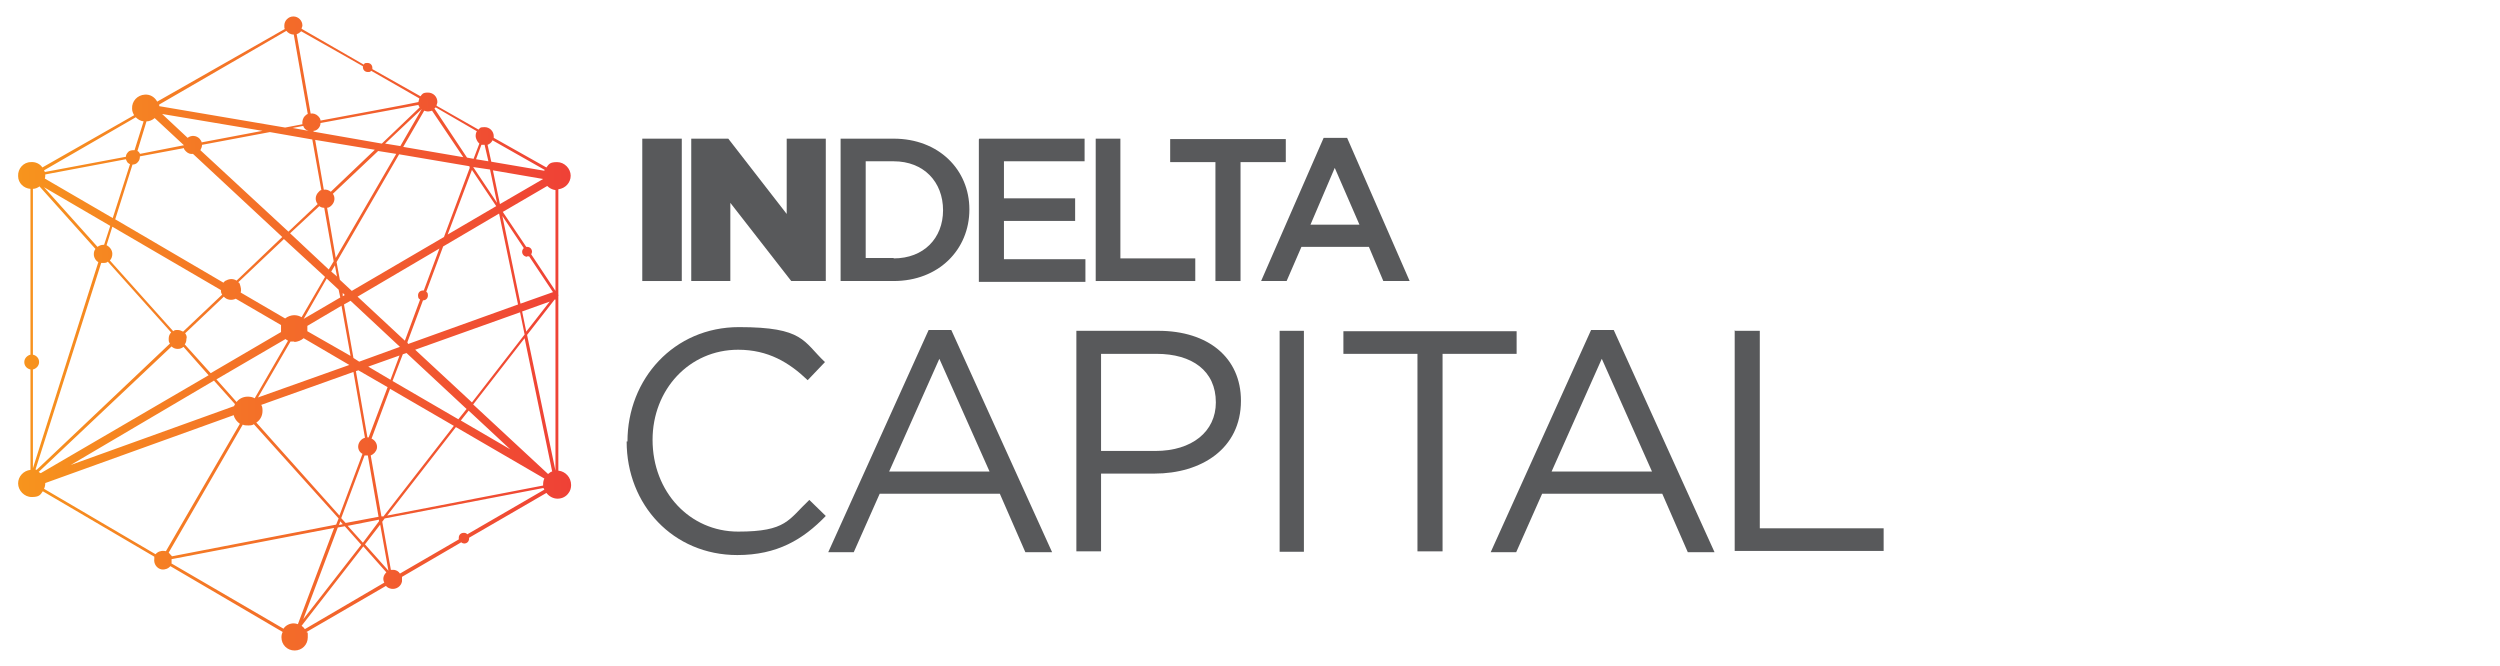
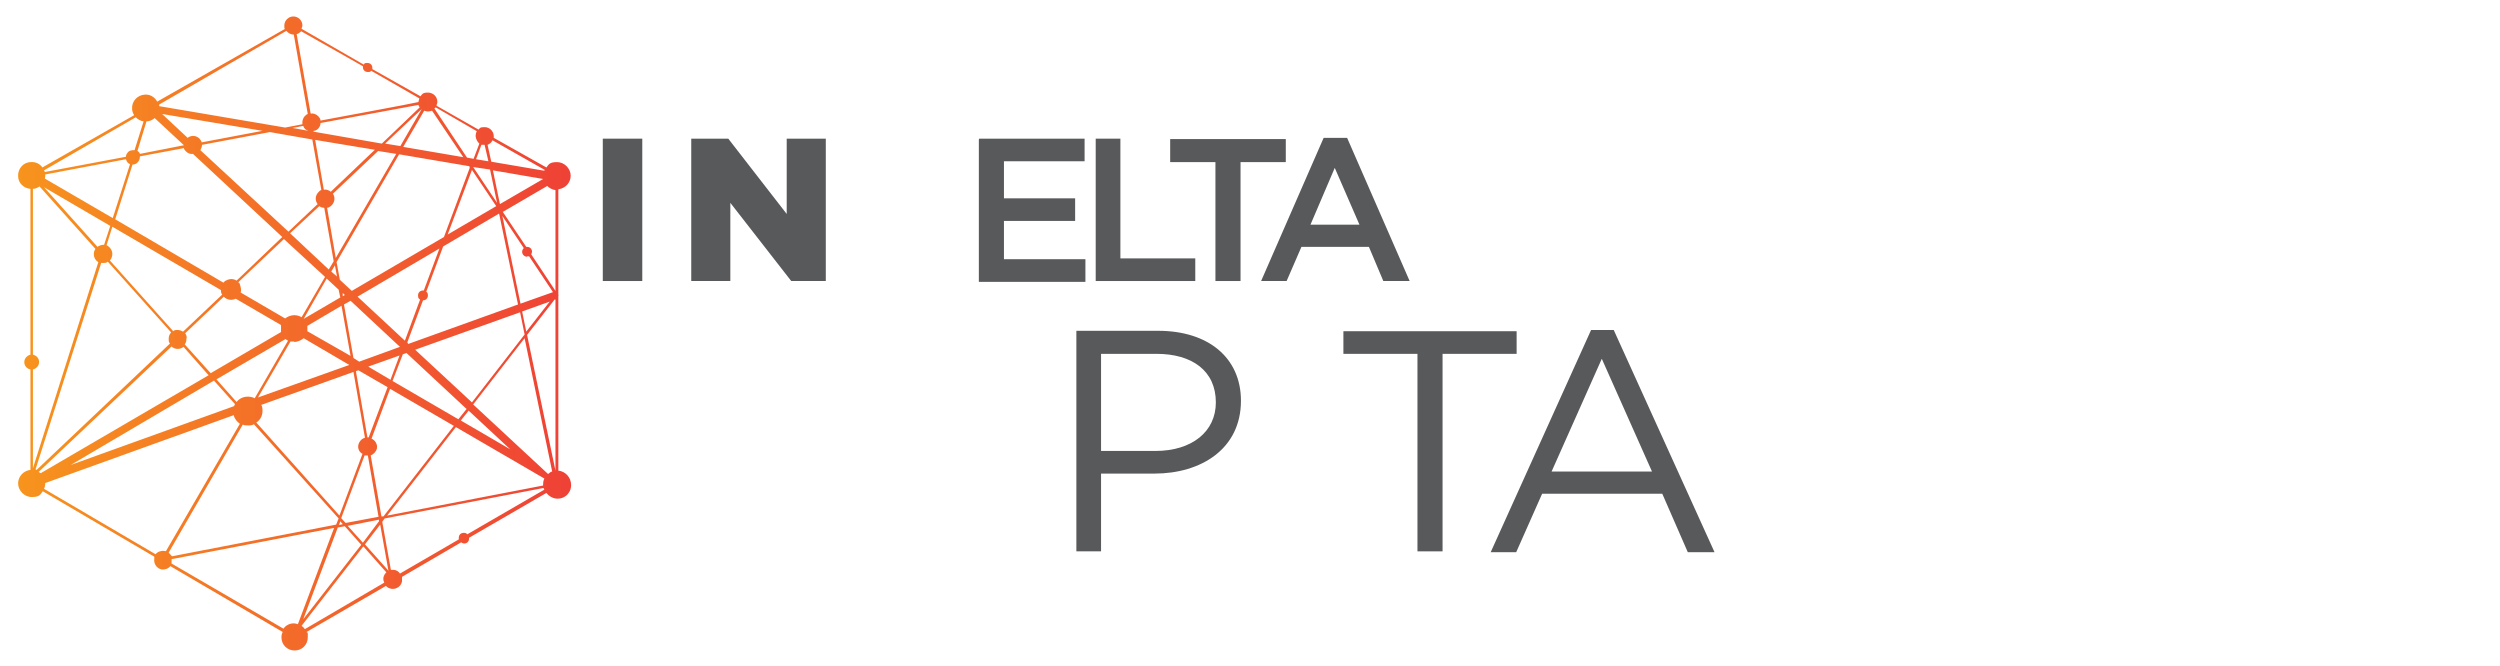
<svg xmlns="http://www.w3.org/2000/svg" id="Layer_1" data-name="Layer 1" version="1.1" viewBox="0 0 607.6 161.8">
  <defs>
    <style>
      .cls-1 {
        fill: #58595b;
      }

      .cls-1, .cls-2 {
        stroke-width: 0px;
      }

      .cls-2 {
        fill: url(#Gradiente_sem_nome);
      }
    </style>
    <linearGradient id="Gradiente_sem_nome" data-name="Gradiente sem nome" x1="4.5" y1="80.8" x2="138.7" y2="80.8" gradientTransform="translate(0 161.9) scale(1 -1)" gradientUnits="userSpaceOnUse">
      <stop offset="0" stop-color="#f7941d" />
      <stop offset="1" stop-color="#ef4136" />
    </linearGradient>
  </defs>
  <path class="cls-2" d="M135.7,114.4v-41.8h0v-.8h.1c0,0-.1-.2-.1-.2v-25.6c1.7-.2,3-1.6,3-3.3s-1.5-3.3-3.3-3.3-2,.5-2.6,1.3l-12.8-7.2v-.4c0-1.2-1-2.2-2.2-2.2s-1.1.2-1.5.6l-10.2-5.8c0-.3.2-.6.2-.9,0-1.3-1-2.3-2.3-2.3s-1.4.4-1.8.9l-11.7-6.6c0-.1,0-.2,0-.3,0-.7-.5-1.2-1.2-1.2s-.7.1-.9.4l-15.1-8.7c0-.3.2-.5.2-.8,0-1.2-1-2.2-2.2-2.2s-2.2,1-2.2,2.2,0,.6.2.8l-31.1,17.7c-.6-1.1-1.7-1.8-3-1.7-1.8.1-3.2,1.6-3.1,3.4,0,.6.2,1.1.5,1.6l-22.3,12.7c-.6-.9-1.7-1.4-2.8-1.3-1.8,0-3.2,1.6-3.1,3.4,0,1.7,1.4,3,3,3.1v40.3c-.8.2-1.5.9-1.5,1.8s.6,1.6,1.5,1.8v24.4c-1.7.2-3,1.6-3,3.3s1.5,3.3,3.3,3.3,2.1-.5,2.7-1.4l27.1,15.9c0,.1,0,.3,0,.5-.2,1.2.6,2.4,1.8,2.6.8.1,1.6-.2,2.1-.8l27.3,16c-.2.4-.3.8-.3,1.3,0,1.8,1.4,3.2,3.2,3.2s3.2-1.4,3.2-3.2,0-.9-.3-1.3l19.3-11.2c.3.4.8.6,1.3.7,1.2.2,2.4-.6,2.6-1.8,0-.4,0-.8,0-1.1l14.4-8.4c.2.2.5.3.7.3.7,0,1.2-.5,1.2-1.2v-.2l18.8-10.9c.6.8,1.6,1.4,2.7,1.4s2.1-.5,2.7-1.4h0c.4-.5.6-1.2.6-1.9,0-1.9-1.4-3.3-3-3.5ZM41,134.3l18-31.1c.4.2.8.2,1.3.2s1,0,1.4-.3l20.6,22.9-.6,1.5-39.9,7.7c-.3-.3-.5-.6-.8-.9ZM17.2,113l34.8-20.5,5.1,5.7c0,.2-.2.3-.2.5l-39.7,14.3ZM8,86.2v-40.3c.6,0,1.2-.3,1.6-.6l13.6,15.2c-.3.4-.4.8-.4,1.3,0,.8.5,1.6,1.1,1.9l-15.9,50.1v-24c.8-.2,1.5-.9,1.5-1.8s-.6-1.6-1.5-1.8ZM30.6,38.7c.1.3.2.5.4.8.2.2.4.3.6.4l-4.2,13.1-16.5-9.6c.1-.3.1-.6.1-.8v-.2l19.6-3.7ZM35.6,29.5c.7,0,1.4-.3,2-.8l7.1,6.6h0c0,0-10.7,2.1-10.7,2.1,0-.2-.2-.3-.3-.5,0,0-.2-.2-.3-.2l2.2-7.2h0ZM77.3,31.3c.4-.4.6-.9.6-1.4l23.8-4.4c0,.2.2.4.3.6l-9.2,8.8-16.6-2.9v-.2c.4,0,.8-.2,1.1-.5ZM117.8,35.3s0,0,0,0l.9,3.9-3-.5,1.3-3.5c.3,0,.5,0,.8,0ZM119.1,41.2l1.7,8.1-5.8-8.7h0c0,0,4.1.6,4.1.6ZM128.1,62.3c.2,0,.4,0,.5,0l5.8,8.7-7.9,2.8-4.4-21.3,5.2,7.8c-.2.2-.4.5-.4.9,0,.7.6,1.2,1.2,1.2ZM133.2,115.2l-18.2-16.9,12.5-16.1,6.7,32.4c-.3,0-.6.3-1,.6ZM8.6,114.2l16-50.3c.2,0,.3,0,.5,0,.4,0,.8,0,1.1-.3l15.4,17.2c-.4.4-.6.9-.6,1.5s0,.8.3,1.2l-32.4,30.7c0,0-.2-.1-.3-.1ZM33.5,39.4c.4-.4.5-.9.5-1.4l10.7-2c0,.3.3.6.5.8.5.5,1.1.7,1.7.6l21.7,20.2-11.1,10.6c-.8-.5-1.7-.5-2.6,0-.2,0-.4.3-.6.5l-26.3-15.4,4.2-13.3c.5,0,1-.2,1.3-.6ZM102.5,26.5h0l-5.2,9-3.7-.6,8.9-8.4ZM96.3,37.4l-14.7,25.3-2.1-12.2c.4,0,.8-.3,1.1-.6.8-.8.9-2,.3-2.8l11-10.4,4.4.7ZM102.8,70.6c-.7,0-1.2.5-1.2,1.2s.2.8.5,1l-3.7,10-11.5-10.7,19.9-11.7-3.8,10.2h-.2ZM97.2,84.3l-9.9,3.6-1.4-.9-2.3-13,1.6-.9,12,11.2ZM71.5,83.1c.9,0,1.7-.4,2.3-.9l11.1,6.5-22.2,7.9,7.9-13.6c.3,0,.6,0,.9,0ZM74.7,80.5c0-.2,0-.4,0-.7s0-.4,0-.6l8.3-4.9,2.2,12.2-10.5-6ZM83.3,72v-.8c0,0,.5.5.5.5l-.5.3ZM82.7,72.3l-8.9,5.2h0l5.6-9.8,2.9,2.7.4,1.9ZM80.5,66l.9-1.5.5,2.7-1.4-1.2ZM80.4,46.6c-.5-.4-1.1-.6-1.7-.5l-2.1-12.1,14.5,2.4-10.7,10.2ZM77.6,50.1c.4.3.8.4,1.2.4l2.3,13-1.2,2-9.4-8.8,7.1-6.6ZM79,67.3l-5.7,9.8c-.5-.3-1.1-.5-1.8-.5s-1.6.3-2.2.8l-10.8-6.3c.2-.6,0-1.4-.2-2s-.2-.3-.4-.5l11.1-10.5,10,9.2ZM53.7,70.5c0,.4,0,.7.3,1.1l-9.5,9c-.4-.2-.8-.4-1.3-.4s-.8,0-1.1.3l-15.4-17.2c.4-.4.6-1,.6-1.6,0-.9-.6-1.7-1.4-2.1l1.4-4.5,26.4,15.4ZM25.3,59.5h-.2c-.5,0-1,.2-1.4.5l-13-14.5,16.1,9.4-1.5,4.6ZM45,81l9.4-8.9c.7.8,1.9,1,2.9.5l11,6.4c0,.3,0,.5,0,.8s0,.6,0,.9l-17.1,10-6.3-7c.3-.4.4-.8.4-1.3.2-.5,0-1-.3-1.4ZM69.4,82.4c.2.2.4.3.6.4l-8.1,14c-.5-.3-1.1-.4-1.7-.4-1.1,0-2.1.5-2.7,1.3l-4.9-5.5,16.8-9.8ZM63.8,99.9c0-.5,0-1-.3-1.5l22.4-8,2.8,16c-.8.2-1.4.9-1.6,1.7-.2.9.2,1.8,1,2.2l-5.6,15-20.2-22.6c.8-.5,1.5-1.5,1.5-2.8ZM82.7,126.7l.6.7-.9.2.3-.9ZM82.9,126l5.7-15.3c0,0,.2,0,.3,0h.5l2.6,14.9-8,1.5-1.1-1.2ZM89.6,106.3h-.3l-2.8-16.1.6-.2,7.1,4.1-4.6,12.2ZM89.5,89.1l7.6-2.7-2.2,5.9-5.4-3.2ZM97.9,86.1l.9-.3,14.6,13.6-2,2.5-16-9.3,2.5-6.5ZM100.9,85l25.5-9.1,1.1,5.4-12.8,16.5-13.8-12.8ZM113.9,99.8l10.1,9.4-12-7,1.9-2.4ZM126.9,75.7l6.7-2.4-5.7,7.3-1-4.9ZM125.9,74l-26.7,9.6-.2-.4,3.8-10.2h0c.7,0,1.2-.5,1.2-1.2s-.2-.7-.4-.9l4.1-11,13.6-8,4.6,22.1ZM108.8,57l5.9-15.7,5.9,8.8-11.8,6.9ZM121.5,49.6l-1.7-8.2,12.2,2.1-10.5,6.1ZM114.2,40.7l-6.3,16.9-22.4,13.1-2.9-2.7-.8-4.3,15.2-26.2,17.1,2.9v.3ZM98,35.7l5.1-8.8c.3.1.6.2.9.2s.7-.1,1-.2l7.6,11.3-14.6-2.5ZM74.1,31.3c.3.3.6.4.9.5l-3.9-.7,2.6-.5c.1.3.2.5.4.7ZM75.9,33.9l2.2,12.3c-.3,0-.5.3-.7.5-.8.8-.9,2-.2,2.9l-7.1,6.7-21.4-19.8c.2-.4.4-.8.4-1.3l16.5-3.1,10.3,1.8ZM49,34.6c0-.3-.3-.6-.5-.9-.8-.8-2-.9-2.9-.2l-6.2-5.8,24.4,4.1-14.8,2.8ZM9.9,115c-.1,0-.3-.2-.5-.3l32.3-30.5c.4.4.9.6,1.5.6s1-.2,1.4-.5l6.1,6.9-40.8,23.8ZM82.1,128.2l1.7-.3,4,4.5-14.1,18.1,8.4-22.3ZM84.5,127.8l7.6-1.5v.4c0,0-3.9,5.2-3.9,5.2l-3.7-4.1ZM92.4,127.5l2,11.2-5.7-6.4,3.7-4.8ZM90.1,110.7c.7-.3,1.3-.9,1.5-1.7.2-1-.4-2-1.3-2.4l4.5-12.1,15.5,9-17.1,22h-.5c0,0-2.6-14.8-2.6-14.8ZM110.8,103.8l21.5,12.5c-.2.4-.3.9-.3,1.4v.3l-37.9,7.3,16.7-21.5ZM135,114.4h0l-6.9-33,6.7-8.6h.2c0,0,0,41.6,0,41.6ZM129.1,61.8c.1-.2.2-.4.2-.6,0-.7-.5-1.2-1.2-1.2h-.2l-5.7-8.5,10.8-6.3c.5.5,1.2.9,2,1v24.5l-5.9-8.9ZM132.4,41.3c0,0-.1,0-.1.2l-12.9-2.2-.9-4.1c.5-.2,1-.6,1.2-1.1l12.7,7.2ZM115.9,31.9c-.2.3-.3.7-.3,1.2s.4,1.4.9,1.8l-1.4,3.7-1.6-.3-7.9-11.9c0-.1.2-.2.3-.3l10,5.8ZM88.2,16.1v.2c0,.7.5,1.2,1.2,1.2s.6-.1.8-.3l11.7,6.7c0,.3-.2.6-.2.9h0c0,.1-23.8,4.5-23.8,4.5,0-.4-.3-.8-.6-1.1-.5-.5-1.2-.7-1.8-.6l-3.4-19.3c.4-.1.8-.4,1.1-.7l15,8.5ZM69.6,7.5c.4.5,1,.9,1.8.9h0l3.4,19.3c-.3.1-.5.3-.7.5-.5.5-.7,1.3-.6,2l-4.2.8-30.6-5.2c0-.1,0-.3,0-.4l30.9-17.9ZM33,28.5c.5.5,1.1.9,1.9,1l-2.2,7c-.6,0-1.2,0-1.6.5-.3.3-.5.7-.5,1.1l-19.7,3.7c0,0-.1-.3-.2-.4l22.3-12.9ZM10.7,118.8c.2-.4.3-.9.3-1.4h0c0,0,45.8-16.5,45.8-16.5.2.9.8,1.6,1.5,2.1l-18,31c0-.1-.3-.1-.4-.1-.8-.1-1.6.2-2.1.8l-27.1-15.9ZM41.7,136.9c0-.1,0-.3,0-.5v-.5l39.5-7.6-8.8,23.4c-.3-.1-.7-.2-1-.2-1,0-2,.5-2.5,1.3l-27.3-15.9ZM74.1,152.9c-.2-.3-.5-.6-.8-.8l15-19.3,5.6,6.3c-.3.3-.6.7-.7,1.2s0,.9.2,1.3l-19.3,11.3ZM113.6,129.9c-.2-.3-.5-.4-.9-.4-.7,0-1.2.5-1.2,1.2s0,.3,0,.4l-14.3,8.3c-.3-.5-.8-.8-1.4-.9h-.8l-2.1-11.7.6-.8,38.6-7.4c0,0,.1.3.2.4l-18.8,10.9Z" />
  <g>
-     <path class="cls-1" d="M311,80.4h5.9v53.7h-5.9v-53.7Z" />
    <path class="cls-1" d="M261.4,80.4h20.1c12.1,0,20.1,6.5,20.1,17h0c0,11.7-9.7,17.7-21,17.7h-13v18.9h-6v-53.6h-.1ZM280.8,109.6c8.9,0,14.7-4.7,14.7-11.8h0c0-7.7-5.8-11.8-14.4-11.8h-13.5v23.6h13.3Z" />
-     <path class="cls-1" d="M421.7,80.4h6v48h30.1v5.5h-36.2v-53.6h.1Z" />
-     <path class="cls-1" d="M225.5,80.2h5.7l24.5,54h-6.5l-6.2-14.2h-29.2l-6.3,14.2h-6.2l24.4-54ZM240.5,114.6l-12.2-27.4-12.2,27.4h24.5Z" />
    <path class="cls-1" d="M386.5,80.2h5.7l24.5,54h-6.5l-6.2-14.2h-29.2l-6.3,14.2h-6.2l24.4-54ZM401.5,114.6l-12.2-27.4-12.2,27.4h24.5Z" />
-     <path class="cls-1" d="M152.5,107.3h0c0-15.2,11.3-27.8,27.1-27.8s15.6,3.5,20.9,8.5l-4.2,4.4c-4.5-4.3-9.6-7.4-16.9-7.4-11.9,0-20.8,9.7-20.8,21.9h0c0,12.6,9,22.3,20.8,22.3s12.2-2.9,17.3-7.7l4,3.9c-5.5,5.7-11.8,9.5-21.5,9.5-15.6,0-26.9-12.2-26.9-27.6Z" />
    <path class="cls-1" d="M344.5,86h-18v-5.5h42.1v5.5h-18v48h-6.1v-48h0Z" />
  </g>
  <g>
-     <path class="cls-1" d="M156.1,33.7h9.6v34.6h-9.6v-34.6Z" />
+     <path class="cls-1" d="M156.1,33.7v34.6h-9.6v-34.6Z" />
    <path class="cls-1" d="M168.1,33.7h8.9l14.2,18.3v-18.3h9.5v34.6h-8.4l-14.8-19v19h-9.5v-34.6Z" />
-     <path class="cls-1" d="M204.3,33.7h12.9c10.9,0,18.4,7.5,18.4,17.2h0c0,9.8-7.5,17.4-18.4,17.4h-12.9v-34.6ZM217.2,62.8c7.3,0,12-4.9,12-11.7h0c0-6.9-4.7-11.9-12-11.9h-6.8v23.5h6.8Z" />
    <path class="cls-1" d="M238,33.7h25.6v5.5h-19.6v9h17.3v5.5h-17.3v9.3h19.8v5.5h-25.9v-34.6Z" />
    <path class="cls-1" d="M266.2,33.7h6.1v29.1h18.2v5.5h-24.2v-34.6Z" />
    <path class="cls-1" d="M295.4,39.4h-11v-5.6h28.1v5.6h-11v28.9h-6.1v-28.9Z" />
    <path class="cls-1" d="M321.7,33.5h5.7l15.2,34.8h-6.4l-3.5-8.3h-16.4l-3.6,8.3h-6.2l15.2-34.8ZM330.4,54.6l-6-13.8-5.9,13.8h11.9Z" />
  </g>
</svg>